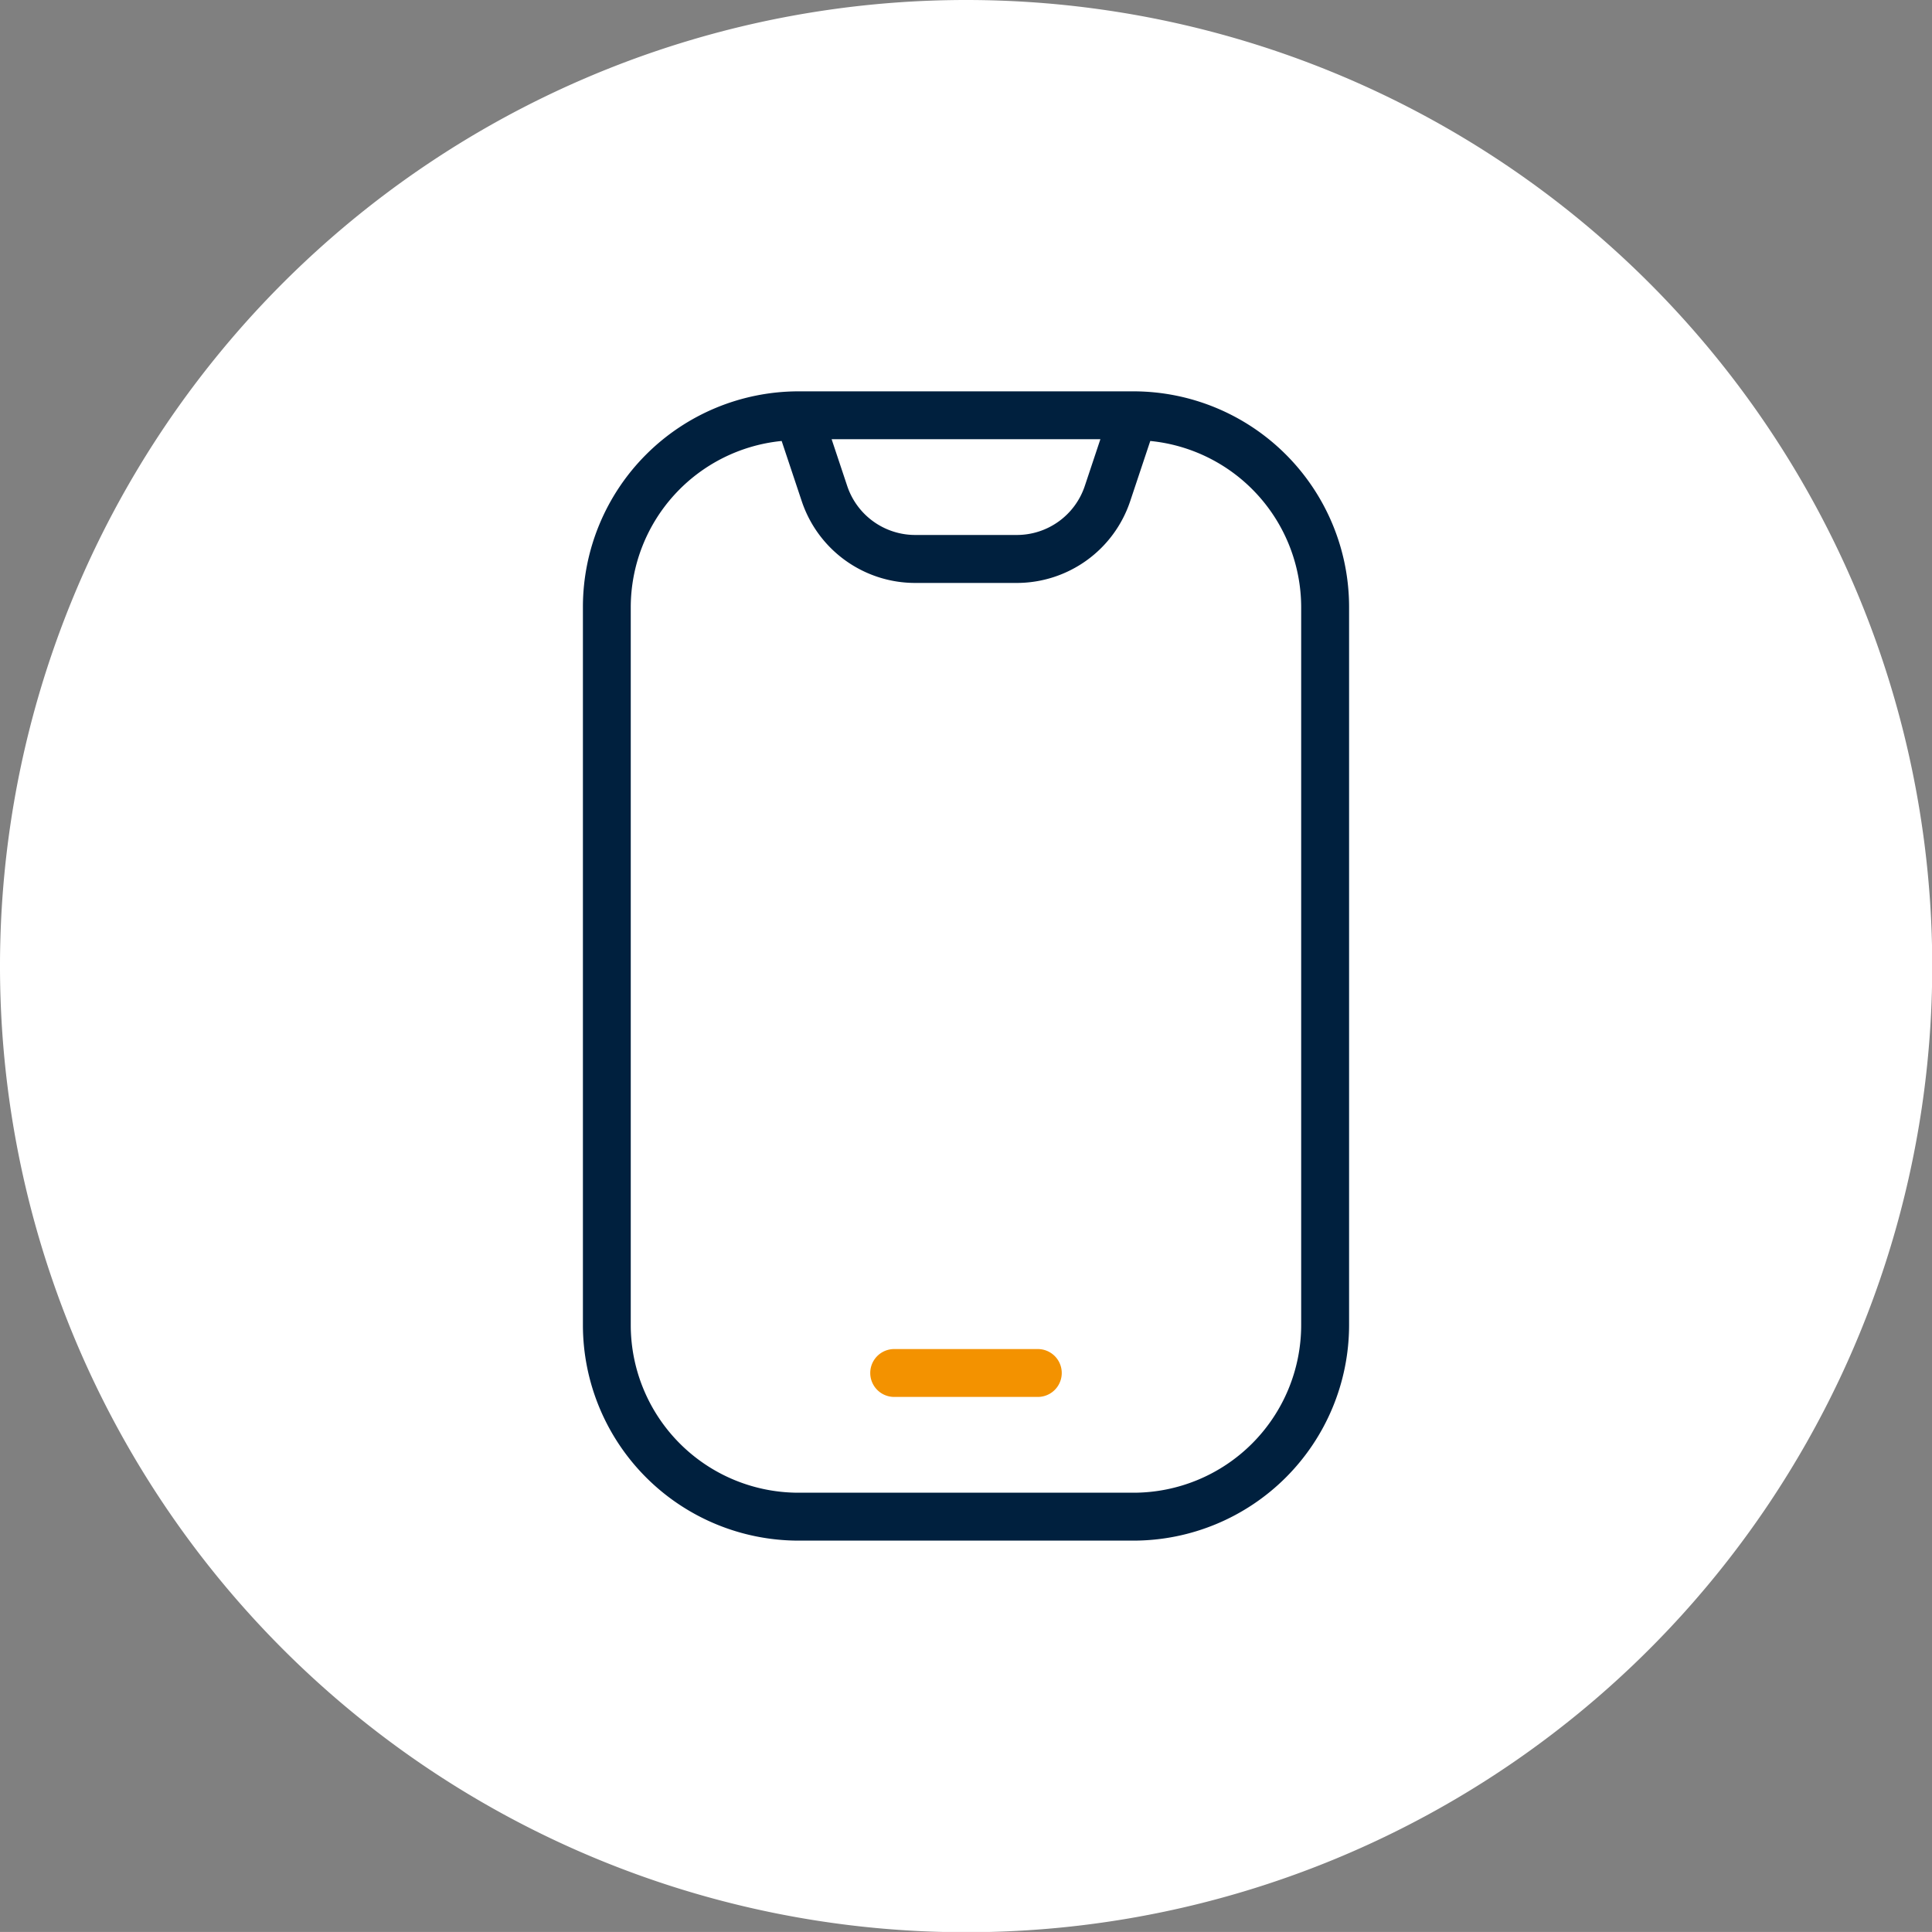
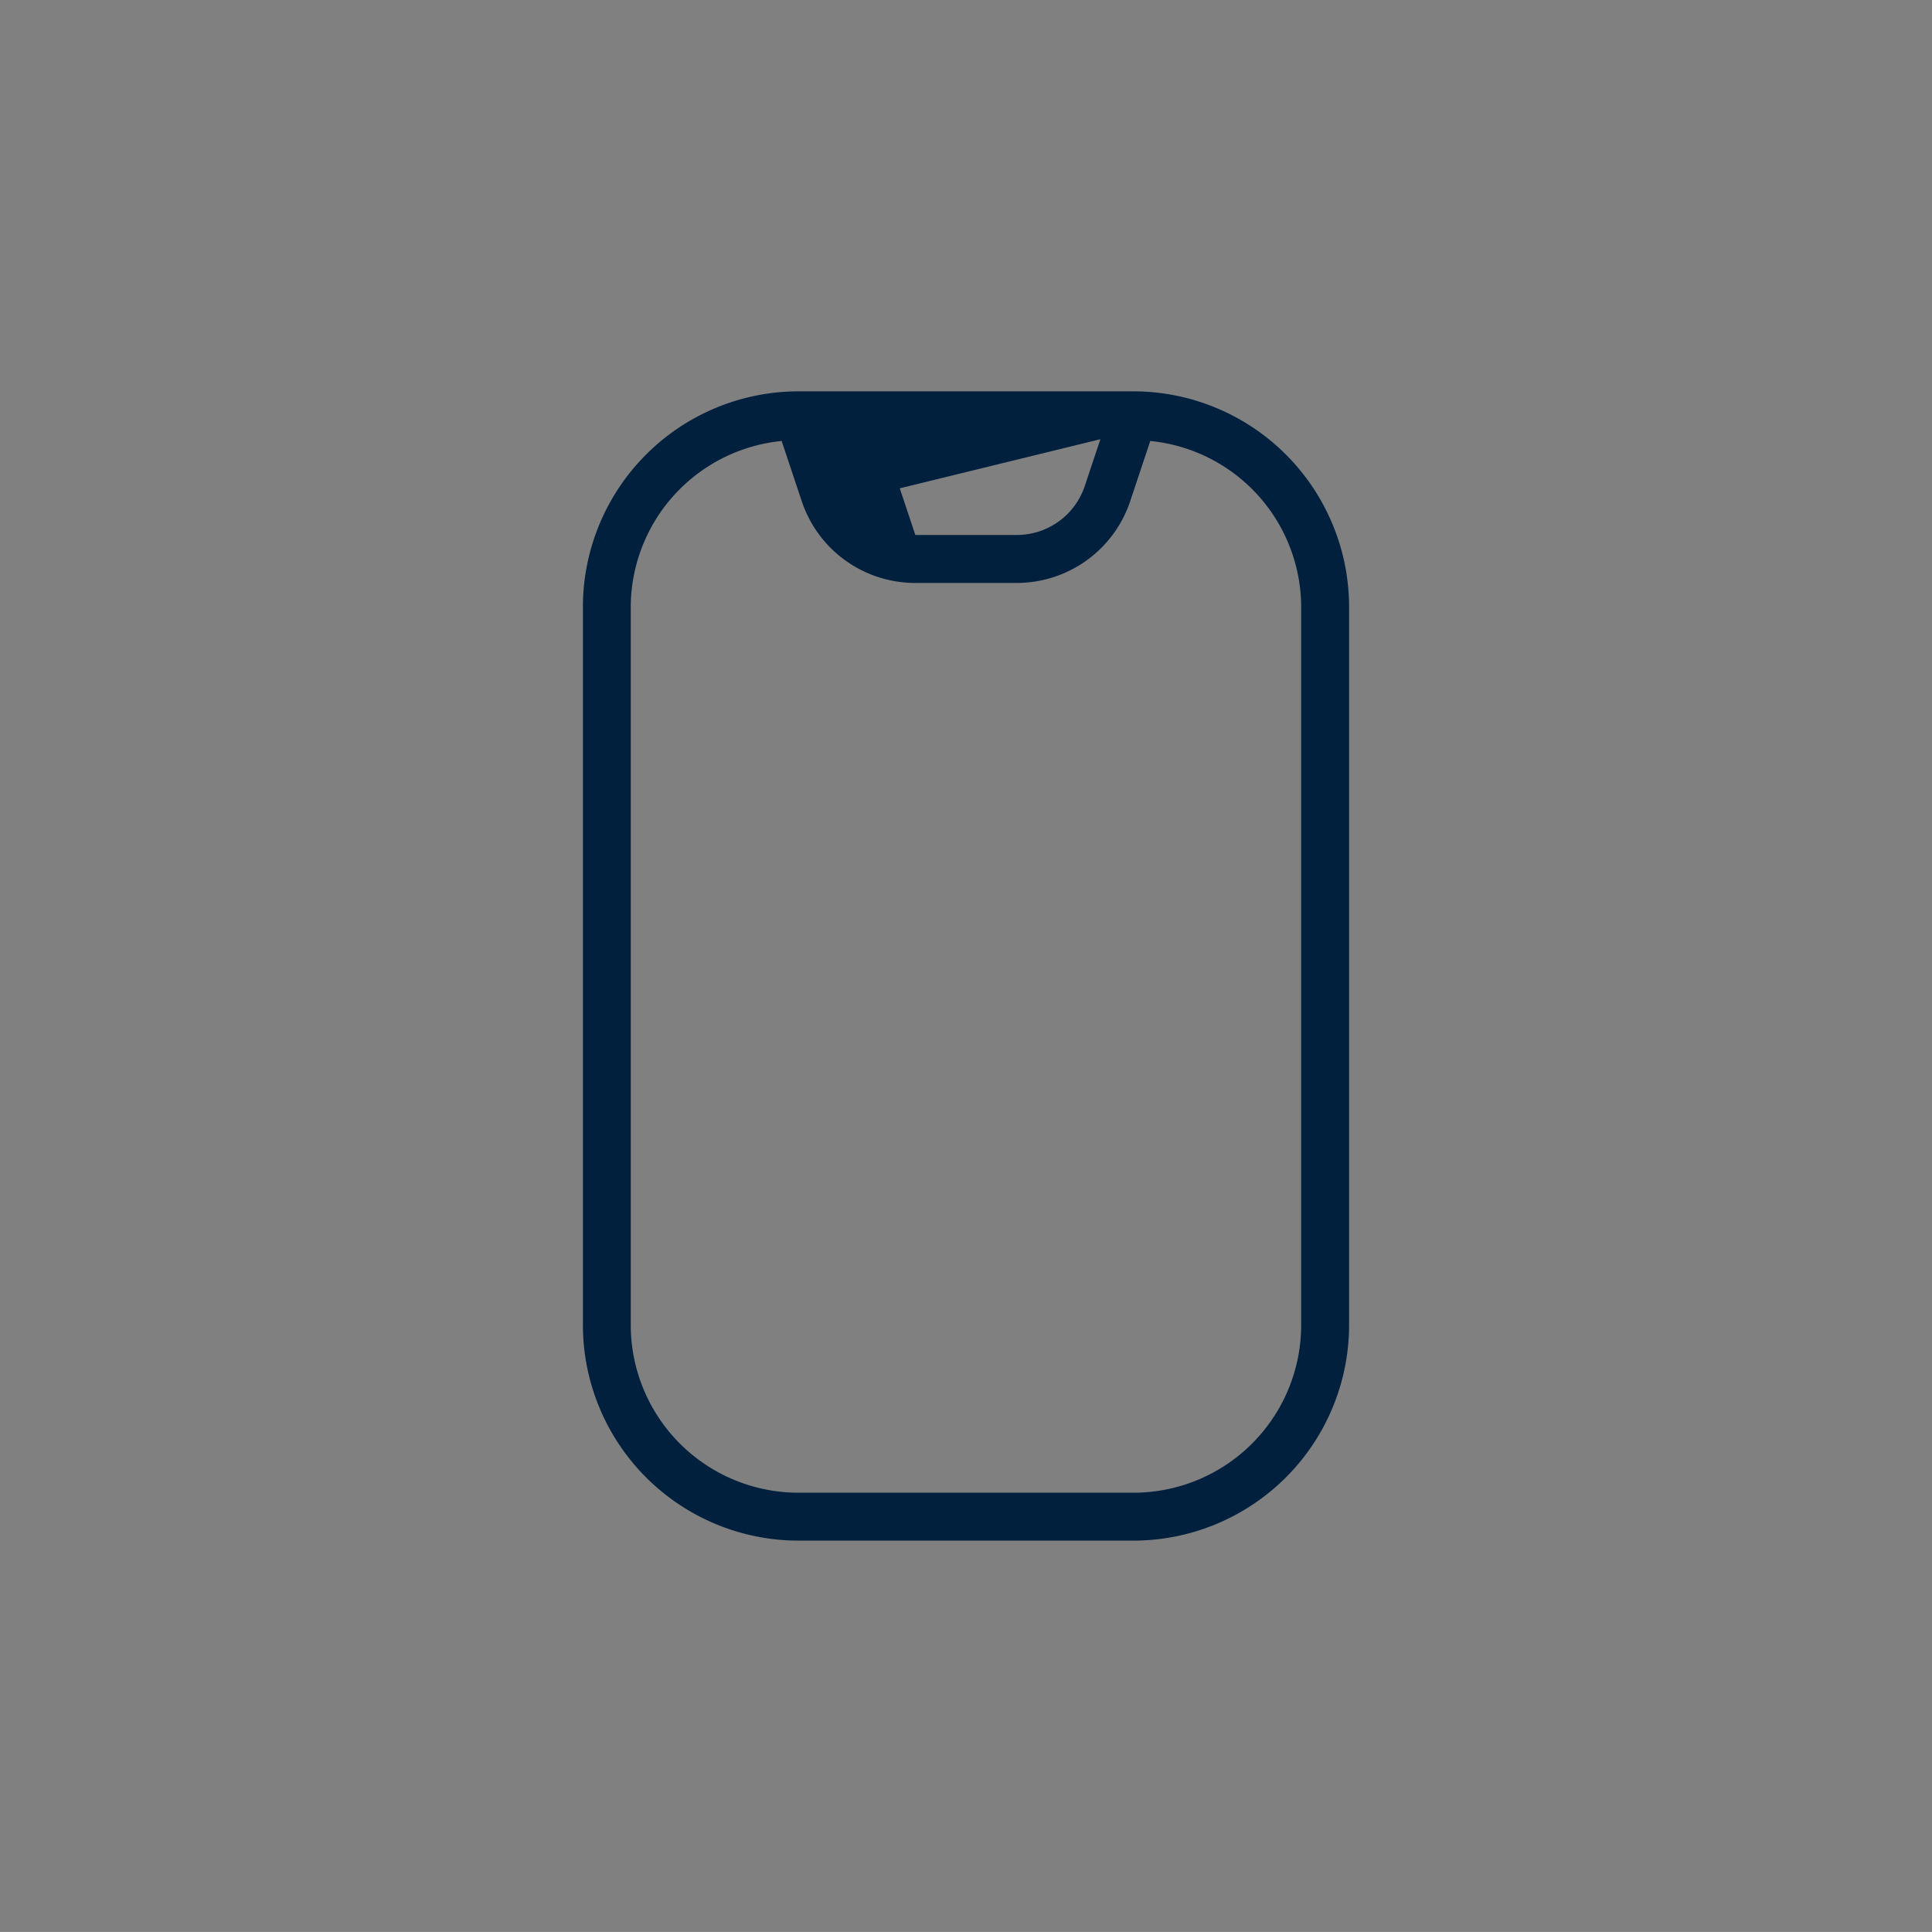
<svg xmlns="http://www.w3.org/2000/svg" id="seamless_kiosk_integration_Icon" width="58.393" height="58.391" viewBox="0 0 58.393 58.391">
  <rect x="0" y="0" width="58.393" height="58.391" fill="#808080" stroke="none" />
  <g id="Group_2266" data-name="Group 2266" transform="translate(0 0)">
-     <path id="Path_466" data-name="Path 466" d="M29.2,0a29.2,29.2,0,1,0,29.2,29.2A29.2,29.2,0,0,0,29.2,0" transform="translate(0 0)" fill="#fff" />
    <g id="Group_2268" data-name="Group 2268" transform="translate(17.618 11.828)">
-       <path id="Path_1309" data-name="Path 1309" d="M21.709,28.223a5.07,5.07,0,0,1-5.065,5.065H6.513a5.07,5.07,0,0,1-5.067-5.065V6.513A5.058,5.058,0,0,1,6.007,1.5l.606,1.817a3.615,3.615,0,0,0,3.432,2.474H13.11a3.616,3.616,0,0,0,3.432-2.474L17.148,1.5a5.057,5.057,0,0,1,4.561,5.015ZM15.64,1.447l-.47,1.41A2.165,2.165,0,0,1,13.11,4.341H10.047A2.167,2.167,0,0,1,7.987,2.856l-.47-1.41Zm1-1.447H6.513A6.521,6.521,0,0,0,0,6.513v21.71a6.521,6.521,0,0,0,6.513,6.513H16.644a6.522,6.522,0,0,0,6.513-6.513V6.513A6.522,6.522,0,0,0,16.644,0" fill="#00203e" />
-       <path id="Path_1310" data-name="Path 1310" d="M27.516,74.833H23.174a.723.723,0,0,0,0,1.447h4.341a.723.723,0,1,0,0-1.447" transform="translate(-13.766 -45.887)" fill="#f39200" />
+       <path id="Path_1309" data-name="Path 1309" d="M21.709,28.223a5.07,5.07,0,0,1-5.065,5.065H6.513a5.07,5.07,0,0,1-5.067-5.065V6.513A5.058,5.058,0,0,1,6.007,1.5l.606,1.817a3.615,3.615,0,0,0,3.432,2.474H13.11a3.616,3.616,0,0,0,3.432-2.474L17.148,1.5a5.057,5.057,0,0,1,4.561,5.015ZM15.64,1.447l-.47,1.41A2.165,2.165,0,0,1,13.11,4.341H10.047l-.47-1.41Zm1-1.447H6.513A6.521,6.521,0,0,0,0,6.513v21.71a6.521,6.521,0,0,0,6.513,6.513H16.644a6.522,6.522,0,0,0,6.513-6.513V6.513A6.522,6.522,0,0,0,16.644,0" fill="#00203e" />
    </g>
  </g>
</svg>